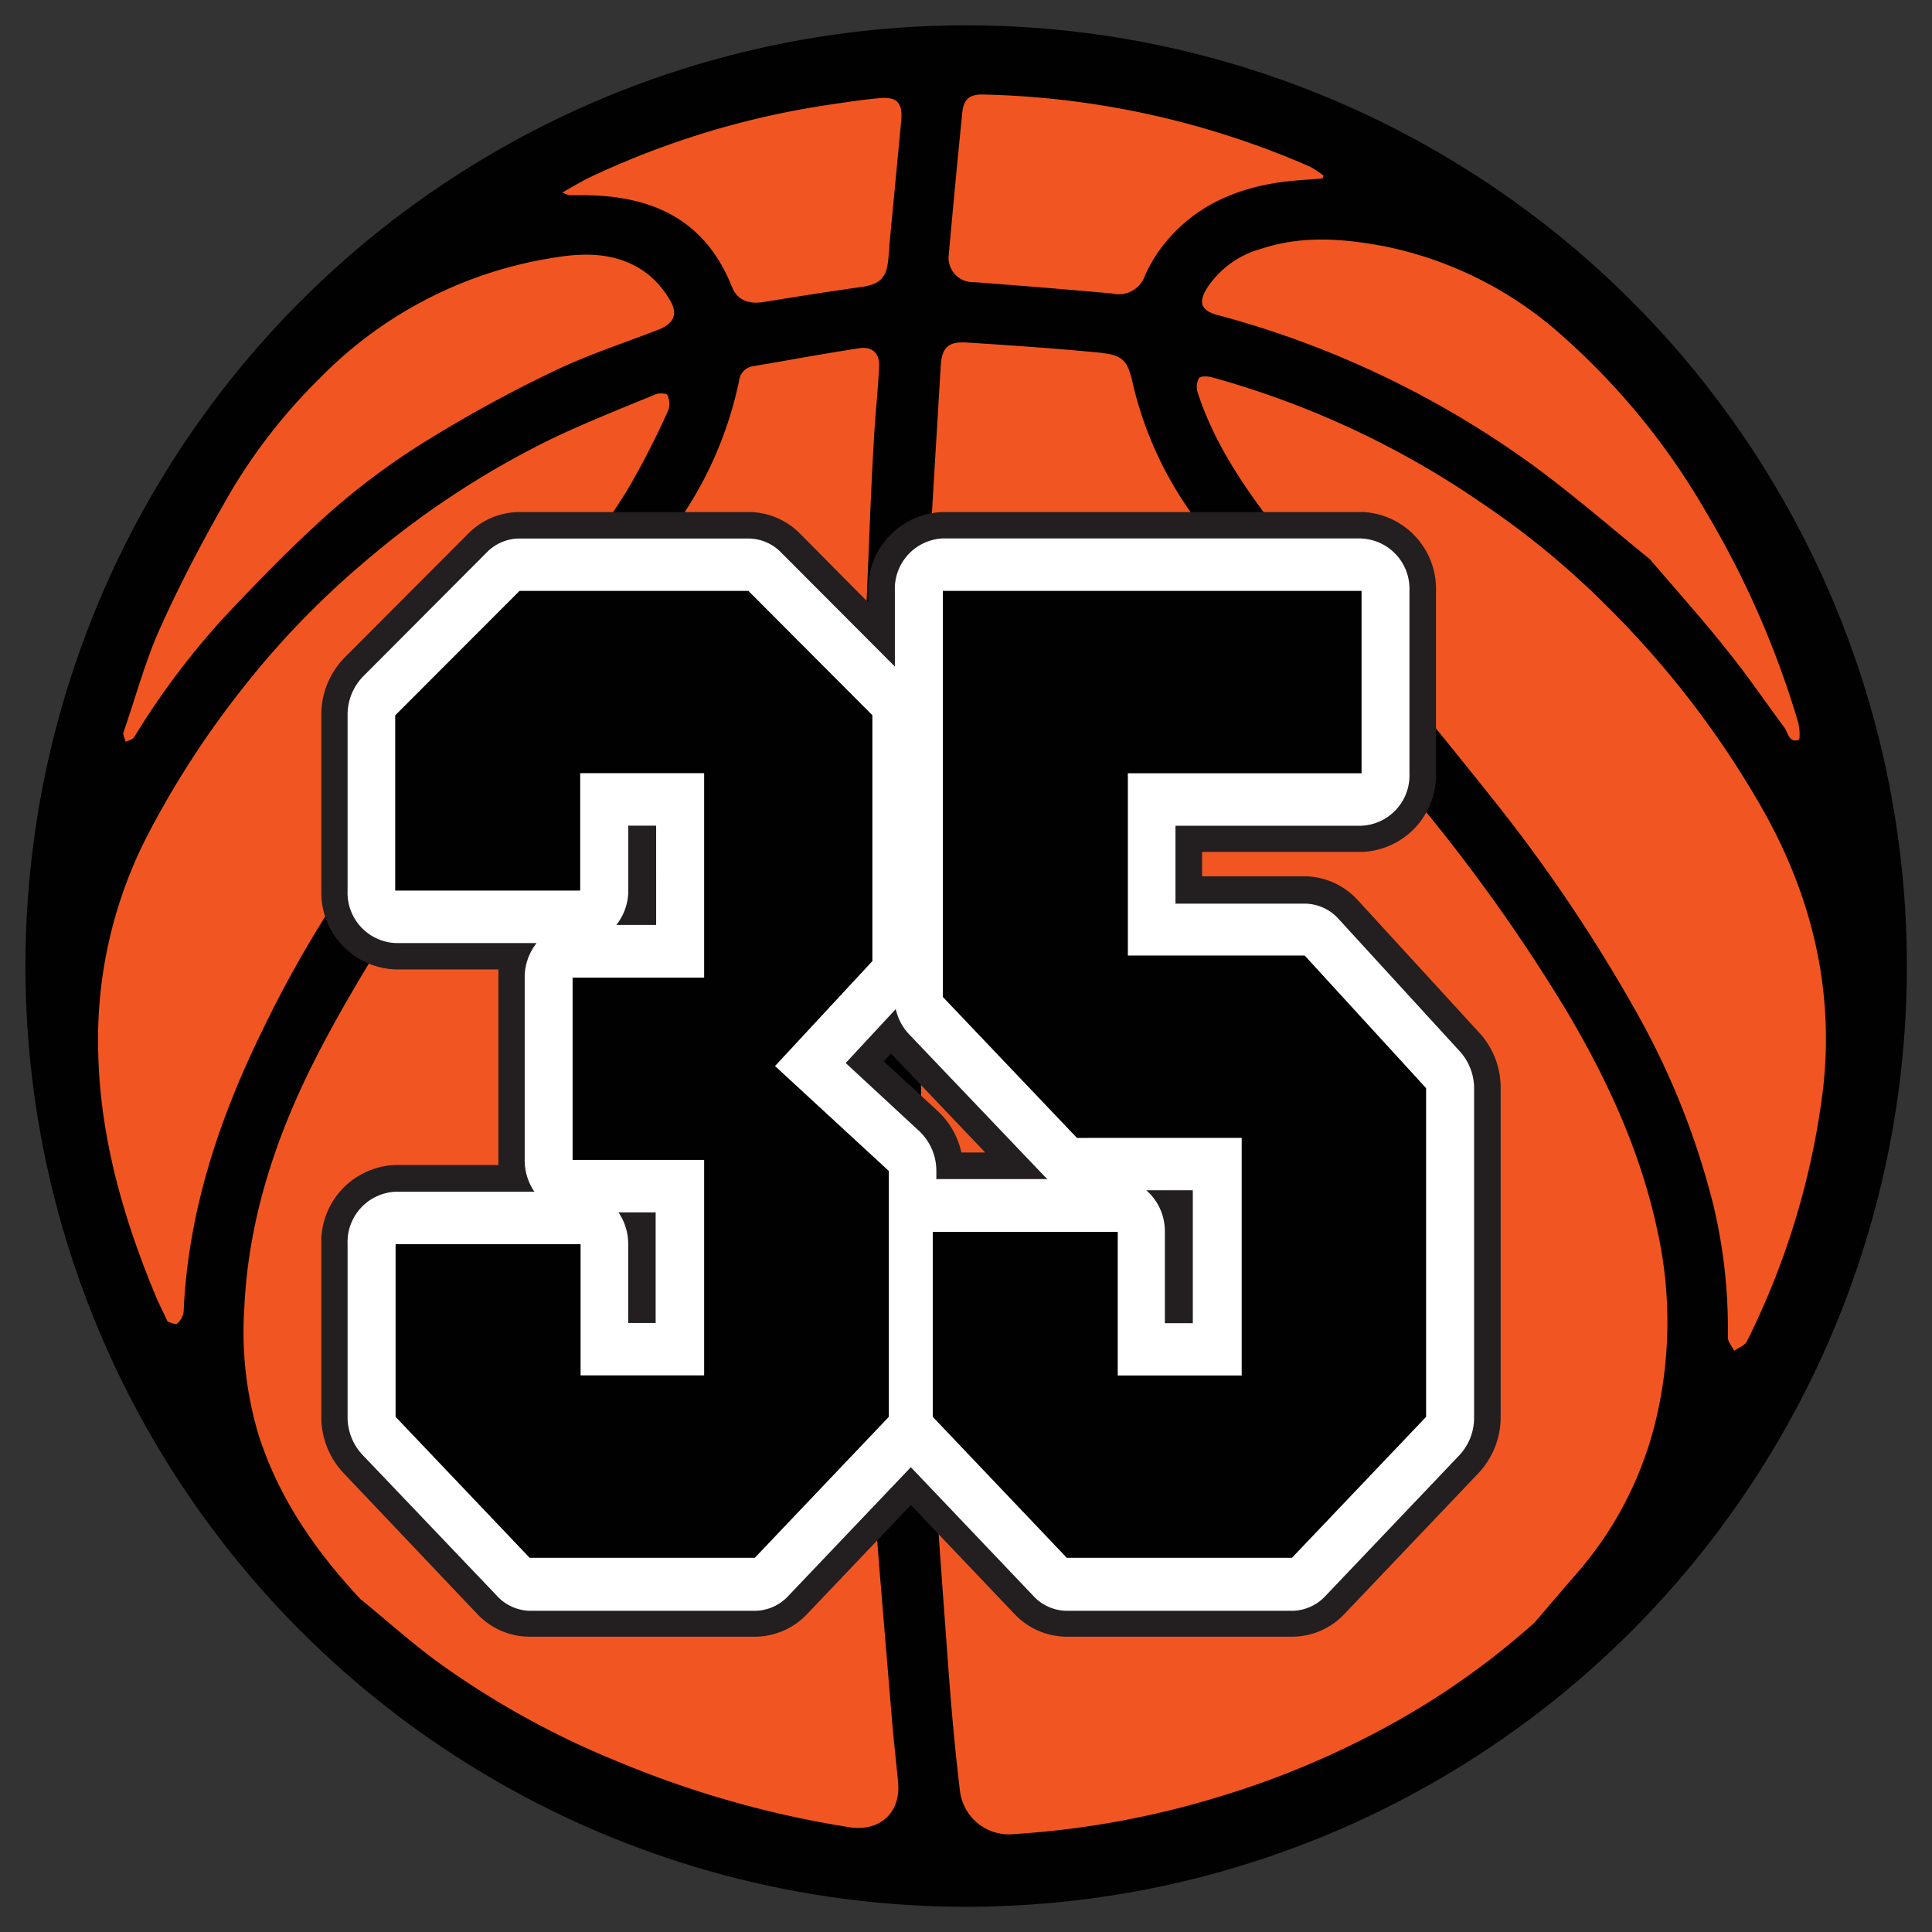
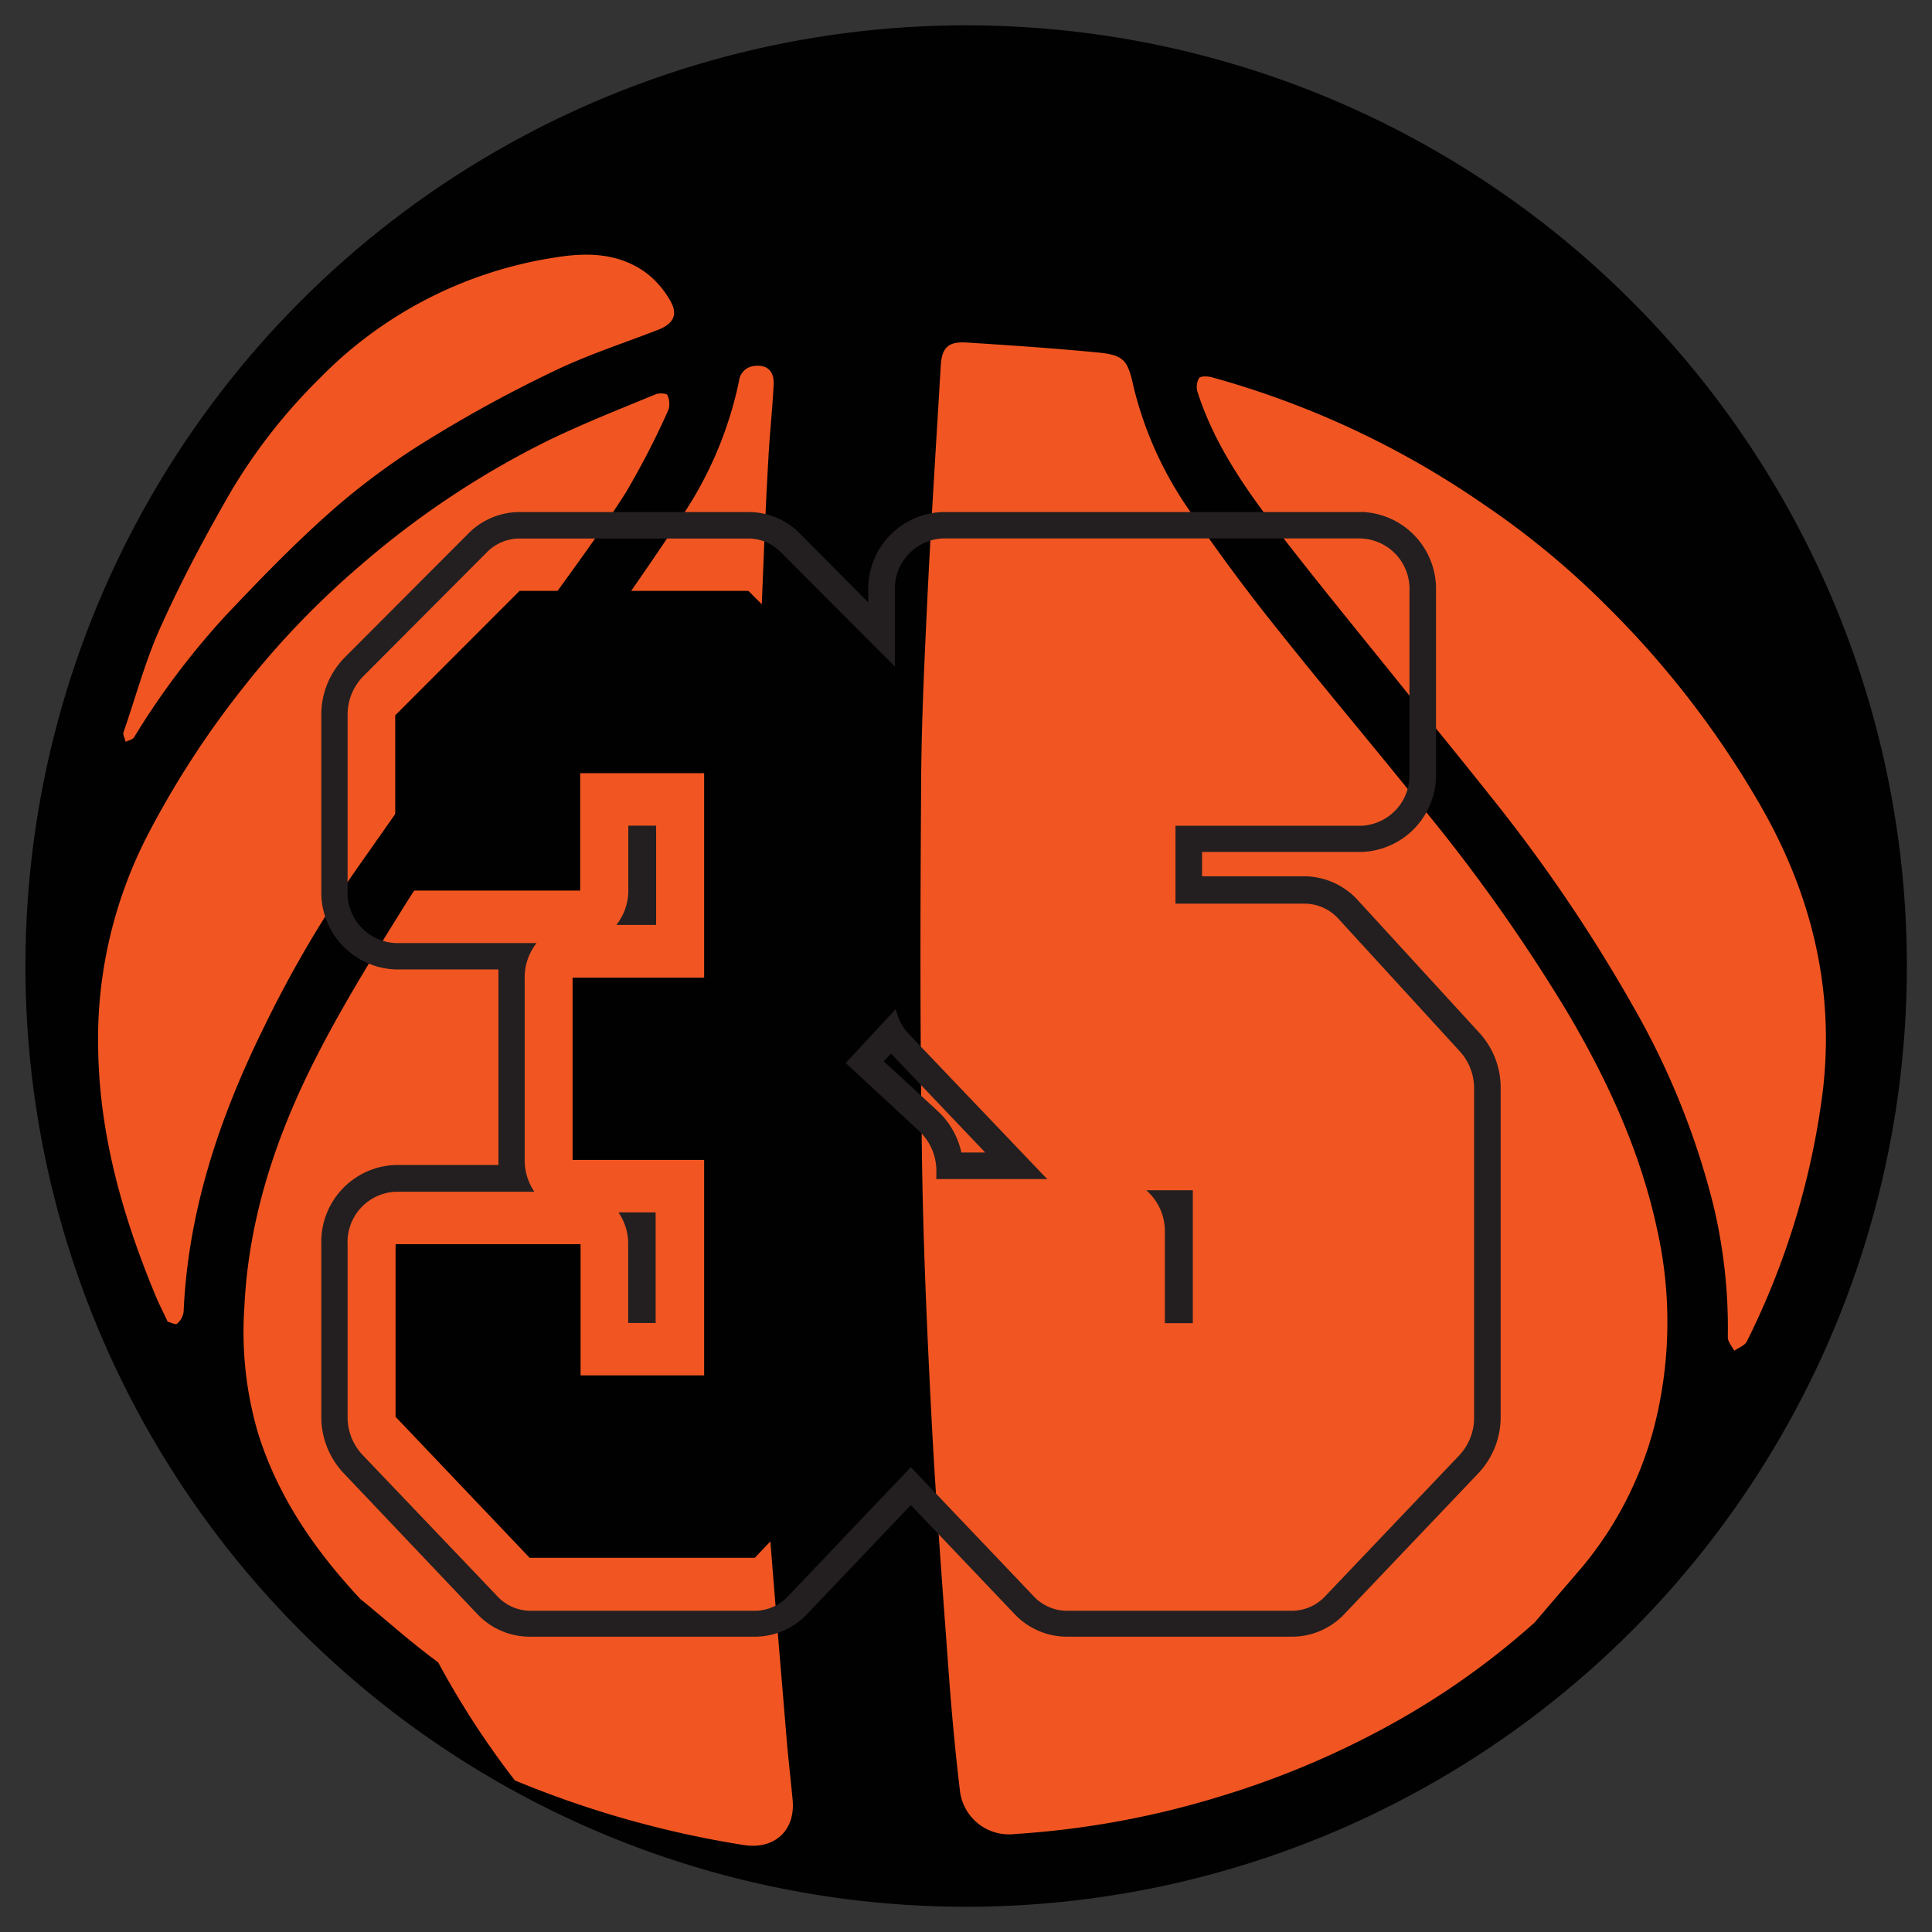
<svg xmlns="http://www.w3.org/2000/svg" id="Слой_1" data-name="Слой 1" viewBox="0 0 198.43 198.43">
  <rect x="0" y="0" width="198.43" height="198.43" fill="#333333" stroke="none" />
  <defs>
    <style>.cls-1{fill:#010101;}.cls-2{fill:#f15622;}.cls-3{fill:#fff;}.cls-4{fill:#231f20;}</style>
  </defs>
  <title>lvlМонтажная область 35</title>
  <circle class="cls-1" cx="99.23" cy="99.22" r="96.62" />
  <path class="cls-2" d="M157.61,166.65a80.12,80.12,0,0,1-15.25,10.73,90.06,90.06,0,0,1-17.16,7.16,91.38,91.38,0,0,1-21,3.83,5.07,5.07,0,0,1-5.62-4.55c-.48-4-.85-8.09-1.15-12.14-.63-8.64-1.3-17.28-1.75-25.92-.48-9.28-.89-18.57-1-27.87-.19-12-.16-24.08-.08-36.11,0-6.58.31-13.16.62-19.73.39-8.16.92-16.32,1.4-24.47.11-1.87.76-2.52,2.65-2.4,4.42.28,8.83.58,13.24,1,2.91.26,3.31.73,3.92,3.57A37.78,37.78,0,0,0,122.57,53c2.83,4.13,5.84,8.16,9,12.08,5,6.28,10.19,12.38,15.18,18.66a176.46,176.46,0,0,1,14.21,20.19c4.14,7,7.55,14.39,9.26,22.44a43.39,43.39,0,0,1-.28,20,37.1,37.1,0,0,1-7.42,14.55C160.88,162.84,159.23,164.74,157.61,166.65Z" />
-   <path class="cls-2" d="M37,164.22c-4.66-5-8.43-10.44-10.49-17a36.92,36.92,0,0,1-1.41-13c.44-9.22,3.33-17.76,7.49-25.86,2.6-5.07,5.6-9.94,8.61-14.78,2.2-3.55,4.63-7,7.09-10.34,2.93-4,6.07-7.89,9-11.93,4.22-5.88,8.43-11.78,12.43-17.82a39.15,39.15,0,0,0,6.19-14.39A1.7,1.7,0,0,1,77.4,37.6C81,37,84.61,36.32,88.23,35.77c1.39-.21,2.14.53,2.06,1.93-.12,2.35-.37,4.68-.51,7q-.28,4.83-.47,9.66c-.3,7.68-.68,15.36-.84,23-.19,9.49-.36,19-.23,28.47.17,12.09.64,24.17,1,36.26.1,3.42.15,6.84.4,10.24.61,8.22,1.32,16.44,2,24.65.17,2,.41,4,.6,6.07.29,3.12-1.86,5.1-5,4.62a103.39,103.39,0,0,1-23.53-6.64A88.28,88.28,0,0,1,45,170.73C42.23,168.71,39.68,166.4,37,164.22Z" />
+   <path class="cls-2" d="M37,164.22c-4.66-5-8.43-10.44-10.49-17a36.92,36.92,0,0,1-1.41-13c.44-9.22,3.33-17.76,7.49-25.86,2.6-5.07,5.6-9.94,8.61-14.78,2.2-3.55,4.63-7,7.09-10.34,2.93-4,6.07-7.89,9-11.93,4.22-5.88,8.43-11.78,12.43-17.82a39.15,39.15,0,0,0,6.19-14.39A1.7,1.7,0,0,1,77.4,37.6c1.39-.21,2.14.53,2.06,1.93-.12,2.35-.37,4.68-.51,7q-.28,4.83-.47,9.66c-.3,7.68-.68,15.36-.84,23-.19,9.49-.36,19-.23,28.47.17,12.09.64,24.17,1,36.26.1,3.42.15,6.84.4,10.24.61,8.22,1.32,16.44,2,24.65.17,2,.41,4,.6,6.07.29,3.12-1.86,5.1-5,4.62a103.39,103.39,0,0,1-23.53-6.64A88.28,88.28,0,0,1,45,170.73C42.23,168.71,39.68,166.4,37,164.22Z" />
  <path class="cls-2" d="M165.06,62.28a96.42,96.42,0,0,1,15.77,20.48c5.2,9.05,7.6,18.76,6.4,29.17a79.77,79.77,0,0,1-7.82,25.85c-.21.42-.85.64-1.29.95-.23-.46-.67-.92-.66-1.38a54.32,54.32,0,0,0-1.5-13.64,79.78,79.78,0,0,0-8.09-20.11A162,162,0,0,0,153,81.67c-2.82-3.56-5.7-7.06-8.54-10.6-4.54-5.66-9.16-11.26-13.57-17-3.22-4.21-6.21-8.61-7.87-13.73a1.88,1.88,0,0,1,.12-1.5c.19-.25,1-.2,1.4-.07a92.06,92.06,0,0,1,27.9,13.07A85.24,85.24,0,0,1,165.06,62.28Z" />
  <path class="cls-2" d="M17.22,135.75c-.49-1.06-.95-1.94-1.32-2.86-3.35-8.1-5.7-16.43-5.82-25.27a45.66,45.66,0,0,1,5.16-22,94.08,94.08,0,0,1,9.74-15A88.13,88.13,0,0,1,37.16,57.95,91,91,0,0,1,56.41,45.19C60,43.46,63.7,42,67.36,40.49c.34-.14,1.11-.09,1.18.08a2.08,2.08,0,0,1,.11,1.53,84.39,84.39,0,0,1-4.37,8.48c-2.54,4-5.35,7.81-8.12,11.63C53.48,65.9,50.66,69.45,48,73.13c-3.73,5.16-7.34,10.41-11,15.59a120.13,120.13,0,0,0-10,17c-4.49,9.15-7.69,18.7-8.14,29a2,2,0,0,1-.68,1.24C18,136.08,17.5,135.81,17.22,135.75Z" />
-   <path class="cls-2" d="M169.46,57.44c-3.44-2.79-7.3-6.13-11.38-9.19A98.22,98.22,0,0,0,125,32.34c-1.6-.44-1.93-1.23-1.1-2.64a9.67,9.67,0,0,1,5.65-4.15c4.19-1.39,8.42-1.05,12.66-.25a38.91,38.91,0,0,1,18.34,9.27,72.38,72.38,0,0,1,14.61,17.91,94.87,94.87,0,0,1,9.49,21.6c.19.62.26,1.86.08,1.91-1,.34-1.08-.76-1.49-1.31-2-2.68-3.87-5.46-6-8.07C174.91,63.67,172.37,60.85,169.46,57.44Z" />
  <path class="cls-2" d="M32.79,38.9A42.87,42.87,0,0,1,56.92,26.46c3.35-.56,6.75-.52,9.62,1.7a9.63,9.63,0,0,1,2.28,2.69c.84,1.42.38,2.38-1.17,3-3.6,1.4-7.29,2.59-10.75,4.26A136.39,136.39,0,0,0,44.24,45a72.91,72.91,0,0,0-9.83,7.16c-4,3.5-7.7,7.32-11.34,11.18a79.53,79.53,0,0,0-9.31,12.4c-.15.23-.56.3-.85.45-.08-.34-.32-.73-.22-1C14,71.43,15,67.57,16.68,64c2.11-4.66,4.54-9.19,7.1-13.62A57.61,57.61,0,0,1,32.79,38.9Z" />
-   <path class="cls-2" d="M135.82,18.33c-1.37.12-2.75.18-4.11.36-5.23.7-9.68,2.82-12.8,7.25a15.46,15.46,0,0,0-1.28,2.28,2.87,2.87,0,0,1-3.42,1.92q-7.08-.63-14.16-1.16a2.51,2.51,0,0,1-2.6-2.87q.65-7.26,1.38-14.51c.14-1.43.74-1.93,2.19-1.89a88.64,88.64,0,0,1,33.53,7.41,9.18,9.18,0,0,1,1.39.93Z" />
-   <path class="cls-2" d="M57.76,19.77c1-.57,1.74-1,2.53-1.42A87.59,87.59,0,0,1,85,10.78c1.77-.26,3.55-.54,5.34-.7s2.39.49,2.22,2.31q-.6,6.37-1.21,12.74c0,.48-.07,1-.11,1.43-.16,2-.89,2.65-2.8,2.92-3.35.47-6.7,1-10,1.54-1.53.25-2.72-.19-3.26-1.55-2.9-7.29-8.74-9.55-16-9.42-.24,0-.48,0-.72,0A3.78,3.78,0,0,1,57.76,19.77Z" />
-   <path class="cls-3" d="M109.57,166.73a6,6,0,0,1-4.41-1.93L93.54,152.6,81.93,164.81a6.05,6.05,0,0,1-4.41,1.93H54.4A6.05,6.05,0,0,1,50,164.81L36.22,150.34a7,7,0,0,1-1.89-4.82V127.79a6.54,6.54,0,0,1,6.3-6.75H52.77a7.25,7.25,0,0,1-.25-1.9V100.41a7.23,7.23,0,0,1,.34-2.19H40.63a6.54,6.54,0,0,1-6.3-6.75v-18a7,7,0,0,1,2-4.93L49.06,55.77a6.05,6.05,0,0,1,4.3-1.82H76.87a6.05,6.05,0,0,1,4.3,1.82l9.37,9.4V60.69a6.54,6.54,0,0,1,6.29-6.75h43a6.54,6.54,0,0,1,6.3,6.75V79.42a6.54,6.54,0,0,1-6.3,6.75H122.1v5.22H134a6.13,6.13,0,0,1,4.49,2L151,107a7,7,0,0,1,1.8,4.73v33.76a7,7,0,0,1-1.89,4.82L137.1,164.81a6,6,0,0,1-4.41,1.93Zm11.63-32.22v-10.9h-.74a7.16,7.16,0,0,1,.6,2.9v8Zm-55.17,0v-8.63h-.39a7.25,7.25,0,0,1,.25,1.9v6.73Zm38.34-14.75L92.43,107.22a6.6,6.6,0,0,1-.83-1.09l-2.76,3,6.56,6a6.91,6.91,0,0,1,2.17,4.61ZM66,93.66V86.17h-.14v5.31a7.2,7.2,0,0,1-.34,2.19Z" />
  <path class="cls-4" d="M139.83,55.31a5.17,5.17,0,0,1,4.93,5.39V79.42a5.17,5.17,0,0,1-4.93,5.39h-19.1v8H134a4.73,4.73,0,0,1,3.49,1.58l12.47,13.62a5.65,5.65,0,0,1,1.44,3.81v33.76a5.63,5.63,0,0,1-1.51,3.88l-13.77,14.47a4.72,4.72,0,0,1-3.42,1.51H109.57a4.72,4.72,0,0,1-3.42-1.51l-12.6-13.24-12.6,13.24a4.72,4.72,0,0,1-3.42,1.51H54.4A4.72,4.72,0,0,1,51,163.86L37.21,149.4a5.63,5.63,0,0,1-1.51-3.88V127.79a5.17,5.17,0,0,1,4.93-5.39H54.89a5.69,5.69,0,0,1-1-3.27V100.41a5.66,5.66,0,0,1,1.22-3.55H40.63a5.17,5.17,0,0,1-4.93-5.39v-18a5.62,5.62,0,0,1,1.6-4L50,56.73a4.71,4.71,0,0,1,3.34-1.42H76.87a4.71,4.71,0,0,1,3.34,1.42l11.7,11.73V60.69a5.17,5.17,0,0,1,4.93-5.39h43M63.3,95h4.09V84.8H64.53v6.67A5.66,5.66,0,0,1,63.3,95m32.92,26.1h11.37a4.94,4.94,0,0,1-.4-.38L93.42,106.28A5.52,5.52,0,0,1,92,103.64l-5.14,5.54,7.56,7a5.6,5.6,0,0,1,1.75,4.11v.86m23.47,14.75h2.87V122.25h-4.78a5.56,5.56,0,0,1,1.91,4.26v9.37m-55.17,0h2.87V124.52H63.52a5.69,5.69,0,0,1,1,3.27v8.09m75.31-83.29h-43a7.91,7.91,0,0,0-7.66,8.11v1.17l-7-7.06a7.41,7.41,0,0,0-5.27-2.22H53.36a7.41,7.41,0,0,0-5.27,2.22L35.36,67.57A8.38,8.38,0,0,0,33,73.46v18a7.91,7.91,0,0,0,7.66,8.11H51.19q0,.41,0,.82v18.72q0,.27,0,.54H40.63A7.9,7.9,0,0,0,33,127.79v17.73a8.41,8.41,0,0,0,2.27,5.76L49,165.75a7.4,7.4,0,0,0,5.4,2.35H77.52a7.4,7.4,0,0,0,5.4-2.35l10.63-11.17,10.63,11.17a7.4,7.4,0,0,0,5.4,2.35h23.12a7.4,7.4,0,0,0,5.4-2.35l13.77-14.47a8.41,8.41,0,0,0,2.26-5.76V111.76a8.33,8.33,0,0,0-2.16-5.65L139.49,92.49A7.5,7.5,0,0,0,134,90H123.46v-2.5h16.37a7.91,7.91,0,0,0,7.66-8.11V60.69a7.91,7.91,0,0,0-7.66-8.11ZM90.77,109l.74-.8,9.68,10.17H98.74a8.2,8.2,0,0,0-2.42-4.25L90.77,109Z" />
  <path class="cls-1" d="M72.32,100.41v-21H59.59V91.47h-19v-18L53.36,60.69H76.87L89.6,73.46V98.71l-10,10.78,11.69,10.78v25.25L77.52,160H54.4L40.63,145.52V127.79h19v13.47H72.32V119.13H58.81V100.41Z" />
-   <path class="cls-1" d="M109.57,160,95.8,145.52v-19h19v14.75h12.73v-24.4H110.61L96.84,102.4V60.69h43V79.42h-24V98.14H134l12.47,13.62v33.76L132.69,160Z" />
</svg>